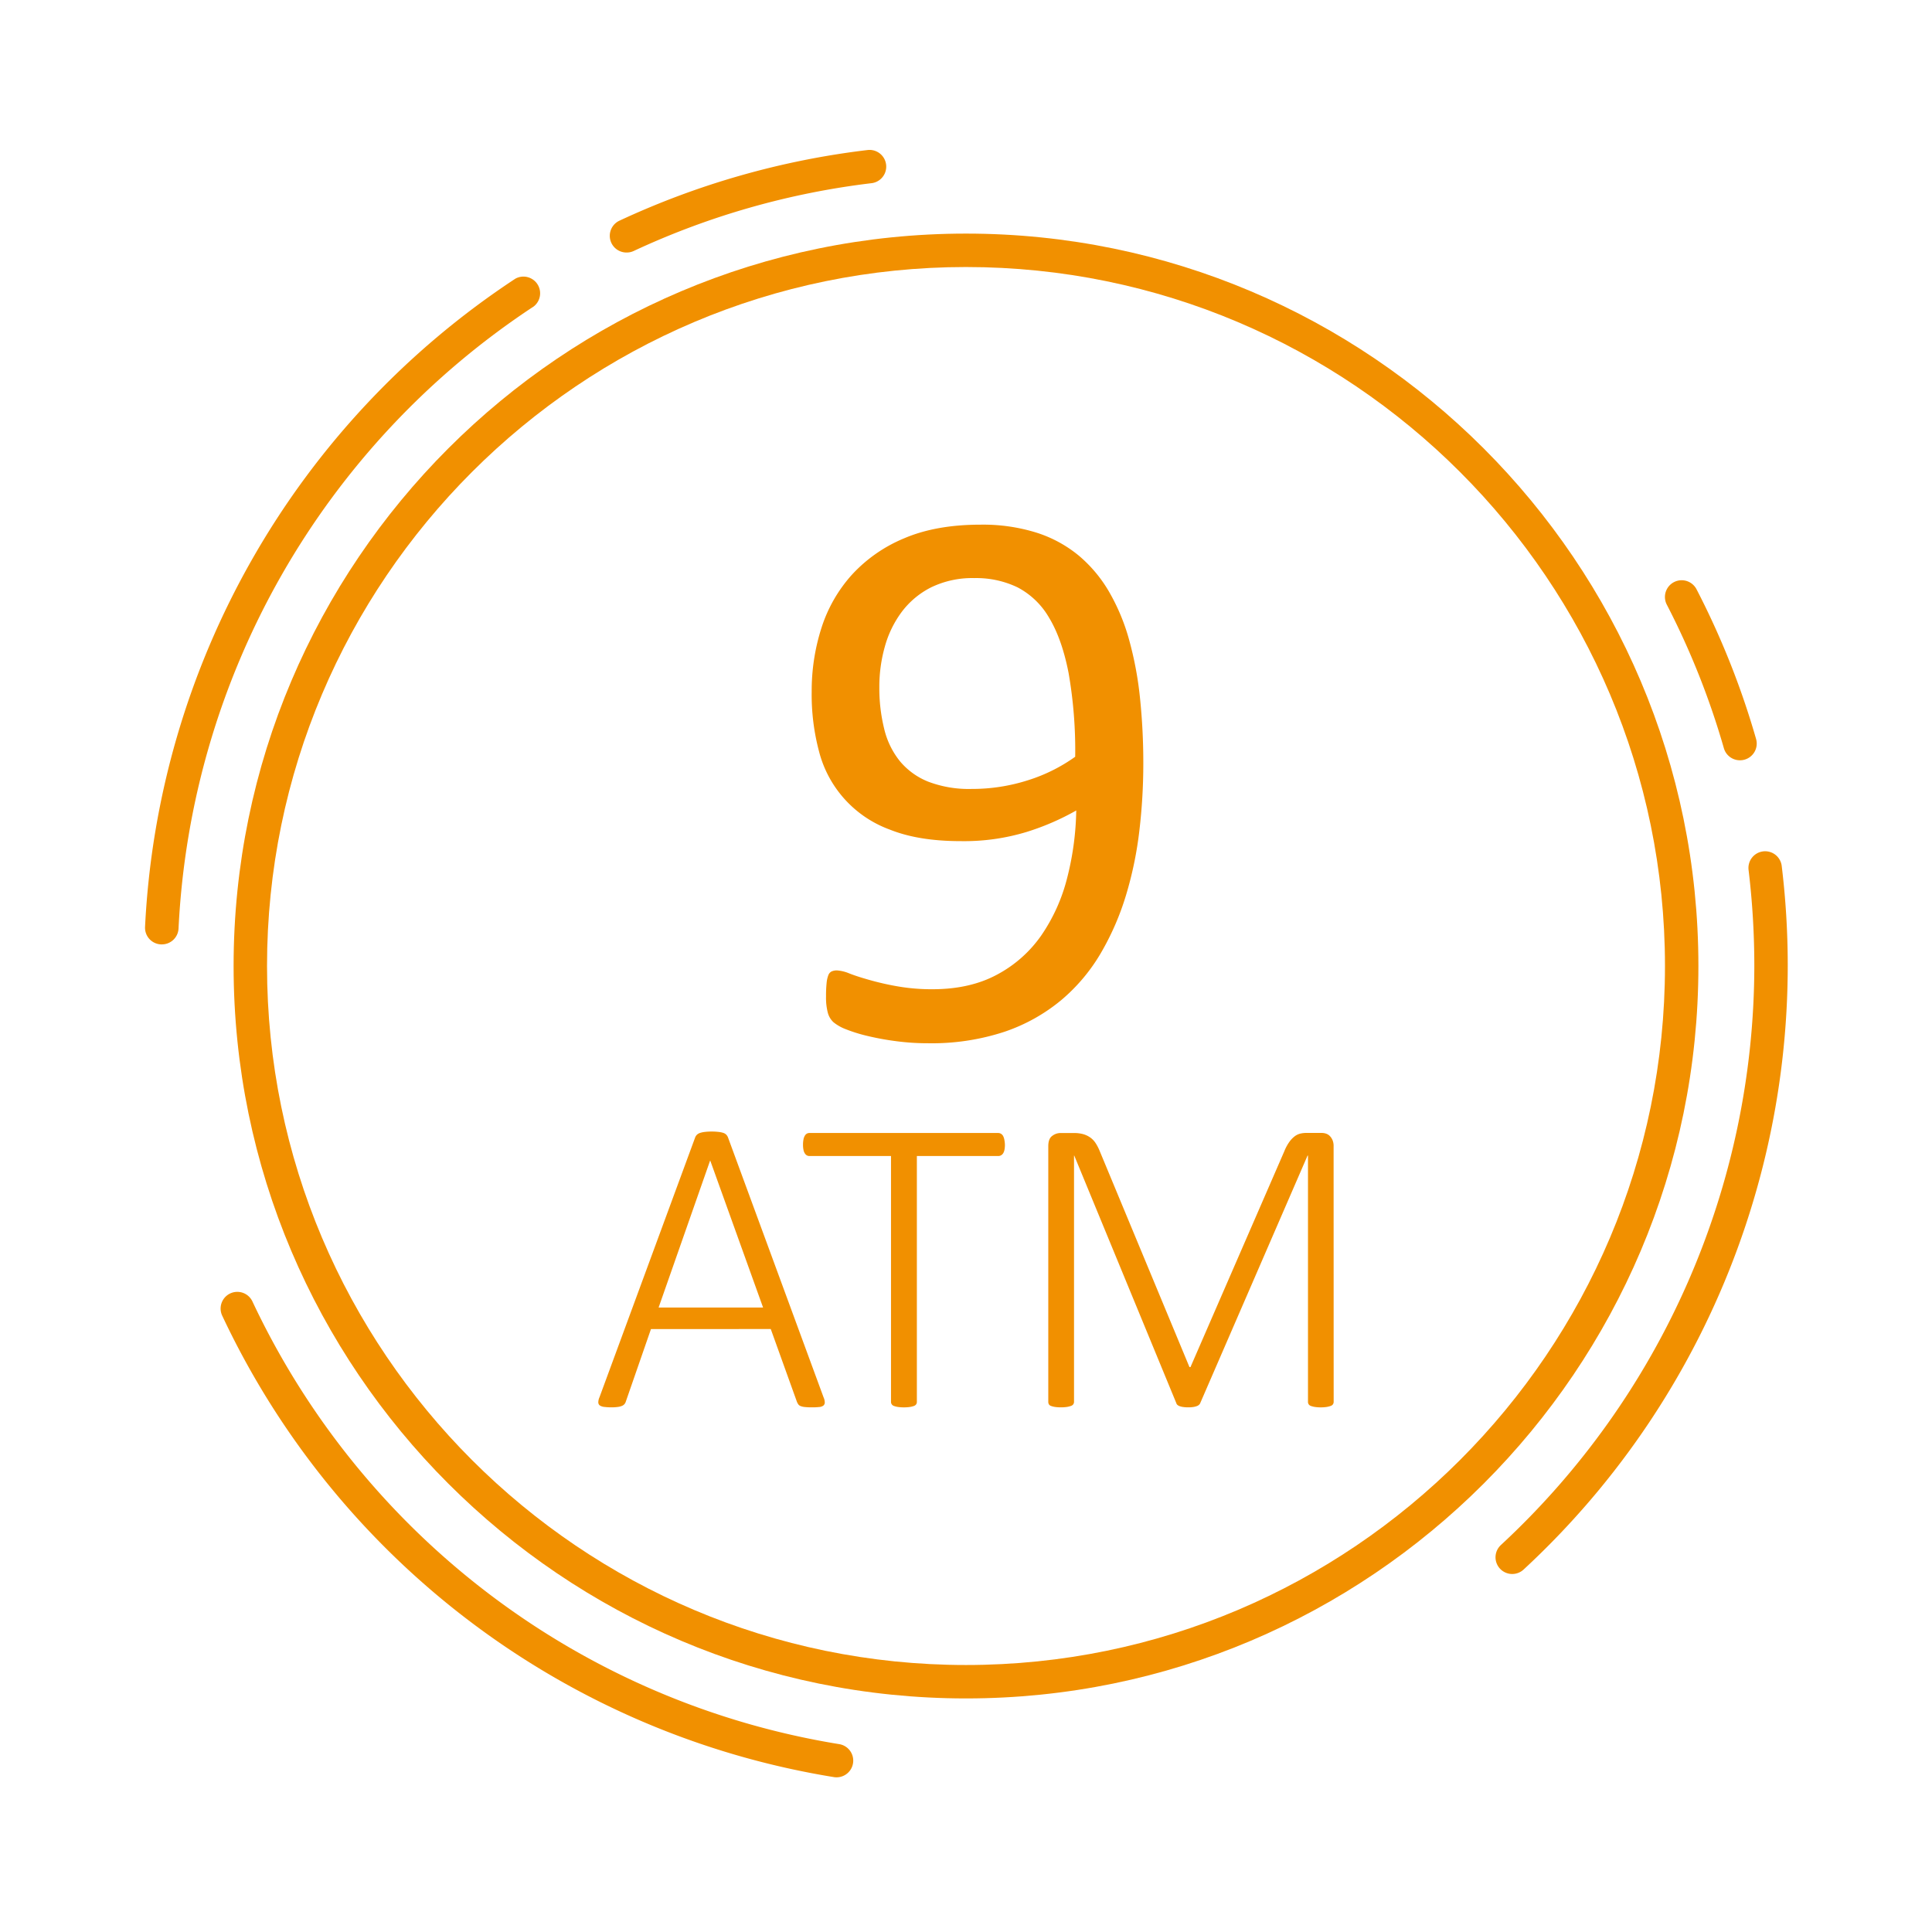
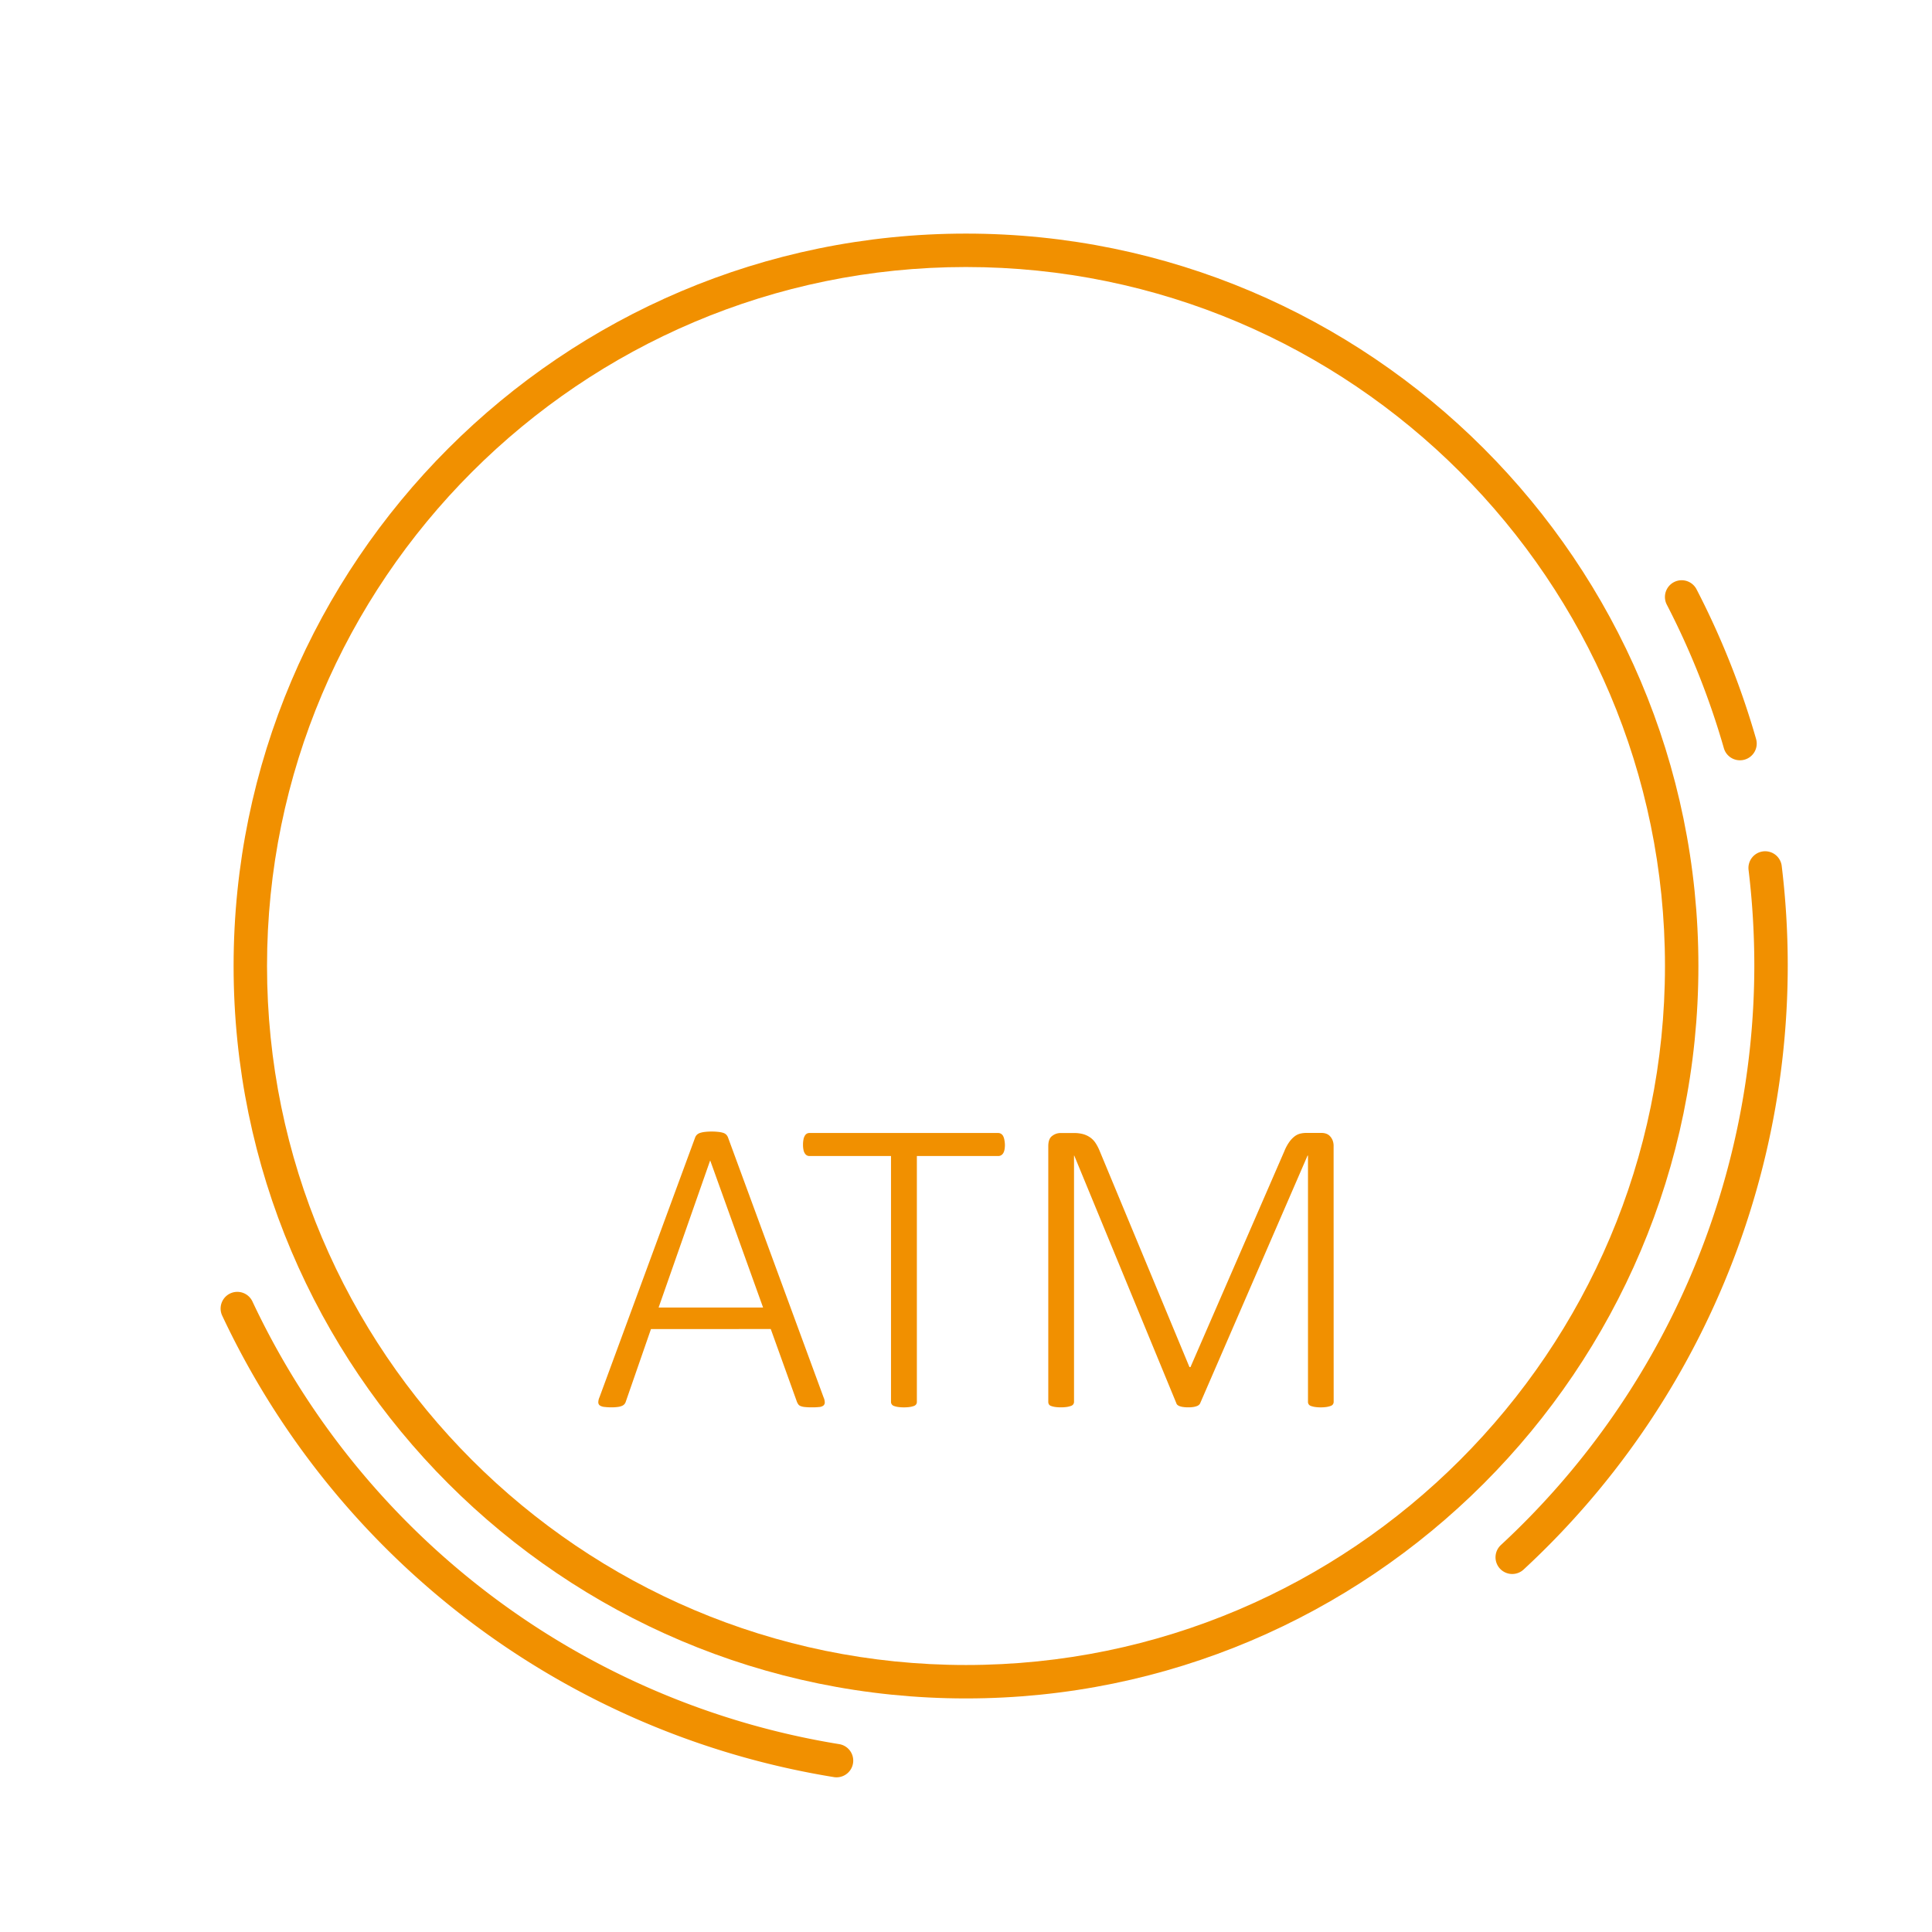
<svg xmlns="http://www.w3.org/2000/svg" id="Слой_1" data-name="Слой 1" viewBox="0 0 626 626">
  <defs>
    <style>.cls-1{fill:#f19000;}.cls-2{opacity:0;}</style>
  </defs>
  <title>9atm</title>
  <path class="cls-1" d="M266.86,452.79a4.14,4.14,0,0,1,.38,1.67,1.29,1.29,0,0,1-.49,1,2.65,2.65,0,0,1-1.36.44A20.62,20.62,0,0,1,263,456a18.83,18.83,0,0,1-2.29-.11,4.77,4.77,0,0,1-1.33-.31,1.62,1.62,0,0,1-.72-.55,4.47,4.47,0,0,1-.44-.81l-8.48-23.59H210.93l-8.14,23.46a2.36,2.36,0,0,1-.41.81,2.13,2.13,0,0,1-.75.58,4.85,4.85,0,0,1-1.33.38,15,15,0,0,1-2.16.14,18.44,18.44,0,0,1-2.39-.14,3.14,3.14,0,0,1-1.41-.48,1.24,1.24,0,0,1-.48-1,4.09,4.09,0,0,1,.38-1.64l31-84.18a2.39,2.39,0,0,1,.61-.92,2.75,2.75,0,0,1,1.06-.58,8,8,0,0,1,1.58-.31,17.65,17.65,0,0,1,2.08-.11,18.36,18.36,0,0,1,2.16.11,8,8,0,0,1,1.58.31,2.47,2.47,0,0,1,1,.58,2.73,2.73,0,0,1,.58.92Zm-36.72-76.72h-.06L213.4,423.66h33.85Z" />
  <path class="cls-1" d="M325.61,370.94a8.65,8.65,0,0,1-.14,1.58,3.62,3.62,0,0,1-.41,1.13,1.91,1.91,0,0,1-.69.68,1.75,1.75,0,0,1-.89.24h-26.4v79.66a1.43,1.43,0,0,1-.2.75,1.47,1.47,0,0,1-.69.55,6.66,6.66,0,0,1-1.3.34,13,13,0,0,1-2,.14,13.1,13.1,0,0,1-2-.14,6.87,6.87,0,0,1-1.3-.34,1.37,1.37,0,0,1-.89-1.3V374.57h-26.4a1.7,1.7,0,0,1-.92-.24,2,2,0,0,1-.64-.68,3.16,3.16,0,0,1-.41-1.13,7.8,7.8,0,0,1-.14-1.58,8.66,8.66,0,0,1,.14-1.67,3.58,3.58,0,0,1,.41-1.21,1.92,1.92,0,0,1,.64-.71,1.7,1.7,0,0,1,.92-.24h61.13a1.75,1.75,0,0,1,.89.24,1.85,1.85,0,0,1,.69.71,4.12,4.12,0,0,1,.41,1.21A9.6,9.6,0,0,1,325.61,370.94Z" />
  <path class="cls-1" d="M432.13,454.23a1.44,1.44,0,0,1-.21.75,1.42,1.42,0,0,1-.72.55,7.72,7.72,0,0,1-1.29.34,13,13,0,0,1-2,.14,12.47,12.47,0,0,1-1.91-.14,6.66,6.66,0,0,1-1.3-.34,1.33,1.33,0,0,1-.89-1.3v-79.8h-.14l-34.81,80.28a1.51,1.51,0,0,1-.41.51,2,2,0,0,1-.75.41,5.61,5.61,0,0,1-1.12.27A9.39,9.39,0,0,1,385,456a10.47,10.47,0,0,1-1.64-.11,5.06,5.06,0,0,1-1.13-.27,2,2,0,0,1-.72-.41,1,1,0,0,1-.34-.51l-33.1-80.28H348v79.8a1.44,1.44,0,0,1-.21.75,1.42,1.42,0,0,1-.72.55,7.6,7.6,0,0,1-1.3.34,13.34,13.34,0,0,1-2.08.14,12.3,12.3,0,0,1-1.95-.14,6.68,6.68,0,0,1-1.27-.34,1.22,1.22,0,0,1-.64-.55,1.63,1.63,0,0,1-.17-.75V371.42c0-1.64.42-2.77,1.29-3.38a4.4,4.4,0,0,1,2.54-.92H348a11.16,11.16,0,0,1,3,.37,7.56,7.56,0,0,1,2.29,1.1,6.73,6.73,0,0,1,1.67,1.74,14.55,14.55,0,0,1,1.24,2.33l29.2,70.29h.34l30.43-70a14.3,14.3,0,0,1,1.47-2.77,8.69,8.69,0,0,1,1.64-1.82,5.06,5.06,0,0,1,1.85-1,8.11,8.11,0,0,1,2.15-.27h5a4.46,4.46,0,0,1,1.29.2,3.2,3.2,0,0,1,1.24.72,4.5,4.5,0,0,1,.92,1.33,4.9,4.9,0,0,1,.38,2.05Z" />
-   <path class="cls-1" d="M370.45,247.59A184.75,184.75,0,0,1,369.19,269a120.61,120.61,0,0,1-4.29,20.88,86.89,86.89,0,0,1-8.14,18.81,58.55,58.55,0,0,1-12.86,15.33,57.64,57.64,0,0,1-18.43,10.29,75.35,75.35,0,0,1-24.79,3.72,77.75,77.75,0,0,1-10.54-.7,88.16,88.16,0,0,1-9.21-1.7,49.89,49.89,0,0,1-6.88-2.15,14.34,14.34,0,0,1-4-2.27,6.5,6.5,0,0,1-1.83-3.09,19.36,19.36,0,0,1-.57-5.24,40,40,0,0,1,.19-4.41,9.37,9.37,0,0,1,.57-2.53,2.19,2.19,0,0,1,1.07-1.19,4.13,4.13,0,0,1,1.71-.32,12.4,12.4,0,0,1,3.91.94q2.52,1,6.36,2.08a88.18,88.18,0,0,0,9,2.08,64.44,64.44,0,0,0,11.61,1q12.24,0,21-4.74a40.75,40.75,0,0,0,14.32-12.69,57.65,57.65,0,0,0,8.33-18.41,94,94,0,0,0,3-22.08,81.51,81.51,0,0,1-16,6.93,69.56,69.56,0,0,1-21.46,3q-13.62,0-22.9-3.72a36.66,36.66,0,0,1-23-25.42A71.44,71.44,0,0,1,263,224.12a66.76,66.76,0,0,1,3.15-20.62,47.11,47.11,0,0,1,9.84-17.23,47.74,47.74,0,0,1,17-11.86Q303.32,170,317.71,170a58.08,58.08,0,0,1,18.11,2.58A41,41,0,0,1,349.51,180a44.53,44.53,0,0,1,9.84,11.73,66,66,0,0,1,6.5,15.58,113.61,113.61,0,0,1,3.53,18.86A202.91,202.91,0,0,1,370.45,247.59Zm-22.07-2.39a145.92,145.92,0,0,0-2.15-27.2q-2.16-11-6.31-17.85a25.45,25.45,0,0,0-10.22-9.84,30.93,30.93,0,0,0-14-3,30.63,30.63,0,0,0-14,3,27.21,27.21,0,0,0-9.52,7.95,34,34,0,0,0-5.49,11.3,47.74,47.74,0,0,0-1.77,13,54.74,54.74,0,0,0,1.58,13.63,26.4,26.4,0,0,0,5.11,10.48,23,23,0,0,0,9.22,6.63,37,37,0,0,0,14,2.33,59.42,59.42,0,0,0,18.29-2.83A54,54,0,0,0,348.38,245.2Z" />
-   <path class="cls-1" d="M52.45,306h-.25A5.4,5.4,0,0,1,47,300.34,267.07,267.07,0,0,1,167,90.29a5.41,5.41,0,0,1,5.94,9A256.24,256.24,0,0,0,57.85,300.84,5.41,5.41,0,0,1,52.45,306Z" />
  <path class="cls-1" d="M271.07,575.88a4.92,4.92,0,0,1-.88-.07A266,266,0,0,1,72,426.3a5.41,5.41,0,0,1,9.79-4.61A255.27,255.27,0,0,0,271.92,565.13a5.41,5.41,0,0,1-.86,10.75Z" />
  <path class="cls-1" d="M490,510a5.41,5.41,0,0,1-3.68-9.39A256.23,256.23,0,0,0,568.43,313,260.26,260.26,0,0,0,566.58,282a5.41,5.41,0,1,1,10.74-1.29A266.66,266.66,0,0,1,493.7,508.53,5.43,5.43,0,0,1,490,510Z" />
  <path class="cls-1" d="M563.76,246.34a5.4,5.4,0,0,1-5.2-3.92,253.59,253.59,0,0,0-18.48-46.49,5.41,5.41,0,1,1,9.62-5A263.92,263.92,0,0,1,569,239.44a5.41,5.41,0,0,1-3.71,6.69A5.23,5.23,0,0,1,563.76,246.34Z" />
-   <path class="cls-1" d="M203,81.82a5.41,5.41,0,0,1-2.28-10.32,264.1,264.1,0,0,1,80.5-22.9,5.41,5.41,0,0,1,1.29,10.74,253.63,253.63,0,0,0-77.22,22A5.31,5.31,0,0,1,203,81.82Z" />
  <g class="cls-2">
    <path class="cls-1" d="M313,579.25C166.19,579.25,46.75,459.81,46.75,313S166.19,46.75,313,46.75,579.25,166.19,579.25,313,459.81,579.25,313,579.25Zm0-521.68C172.15,57.57,57.57,172.15,57.57,313S172.15,568.43,313,568.43,568.43,453.85,568.43,313,453.85,57.57,313,57.57Z" />
  </g>
  <path class="cls-1" d="M313,550.32C182.15,550.32,75.69,443.86,75.69,313S182.15,75.69,313,75.69,550.31,182.15,550.31,313,443.85,550.32,313,550.32Zm0-463.8C188.12,86.52,86.52,188.12,86.52,313S188.12,539.49,313,539.49,539.48,437.88,539.48,313,437.88,86.52,313,86.52Z" />
</svg>